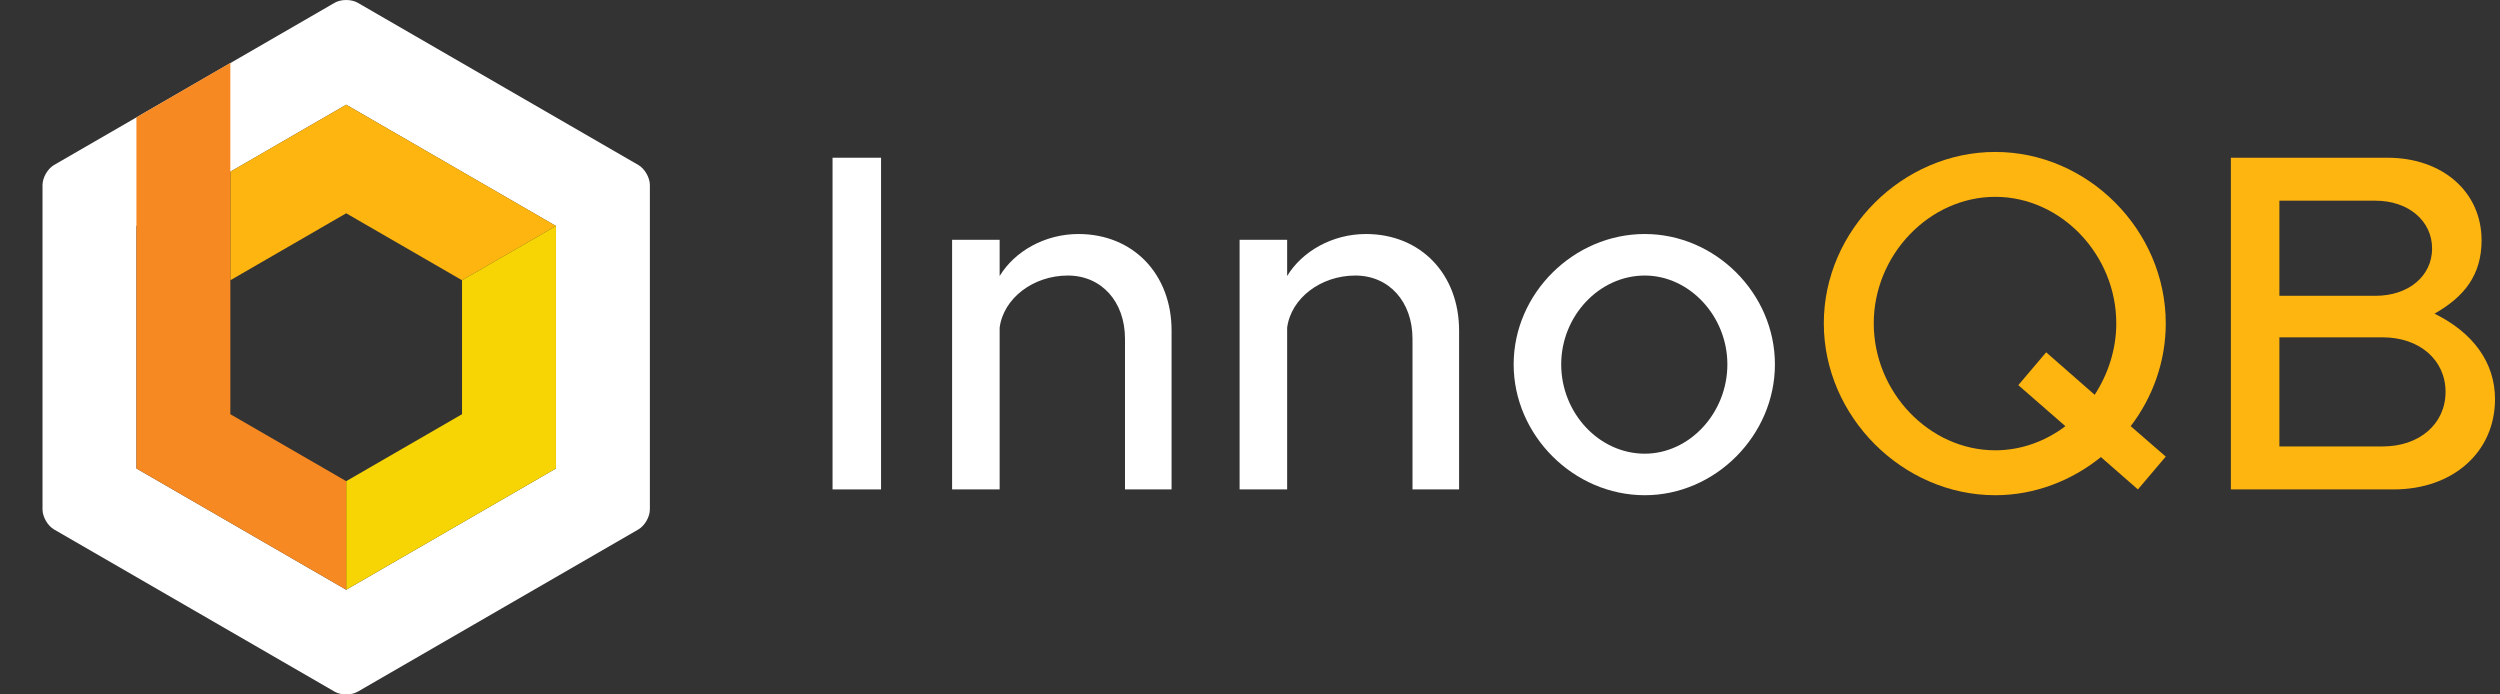
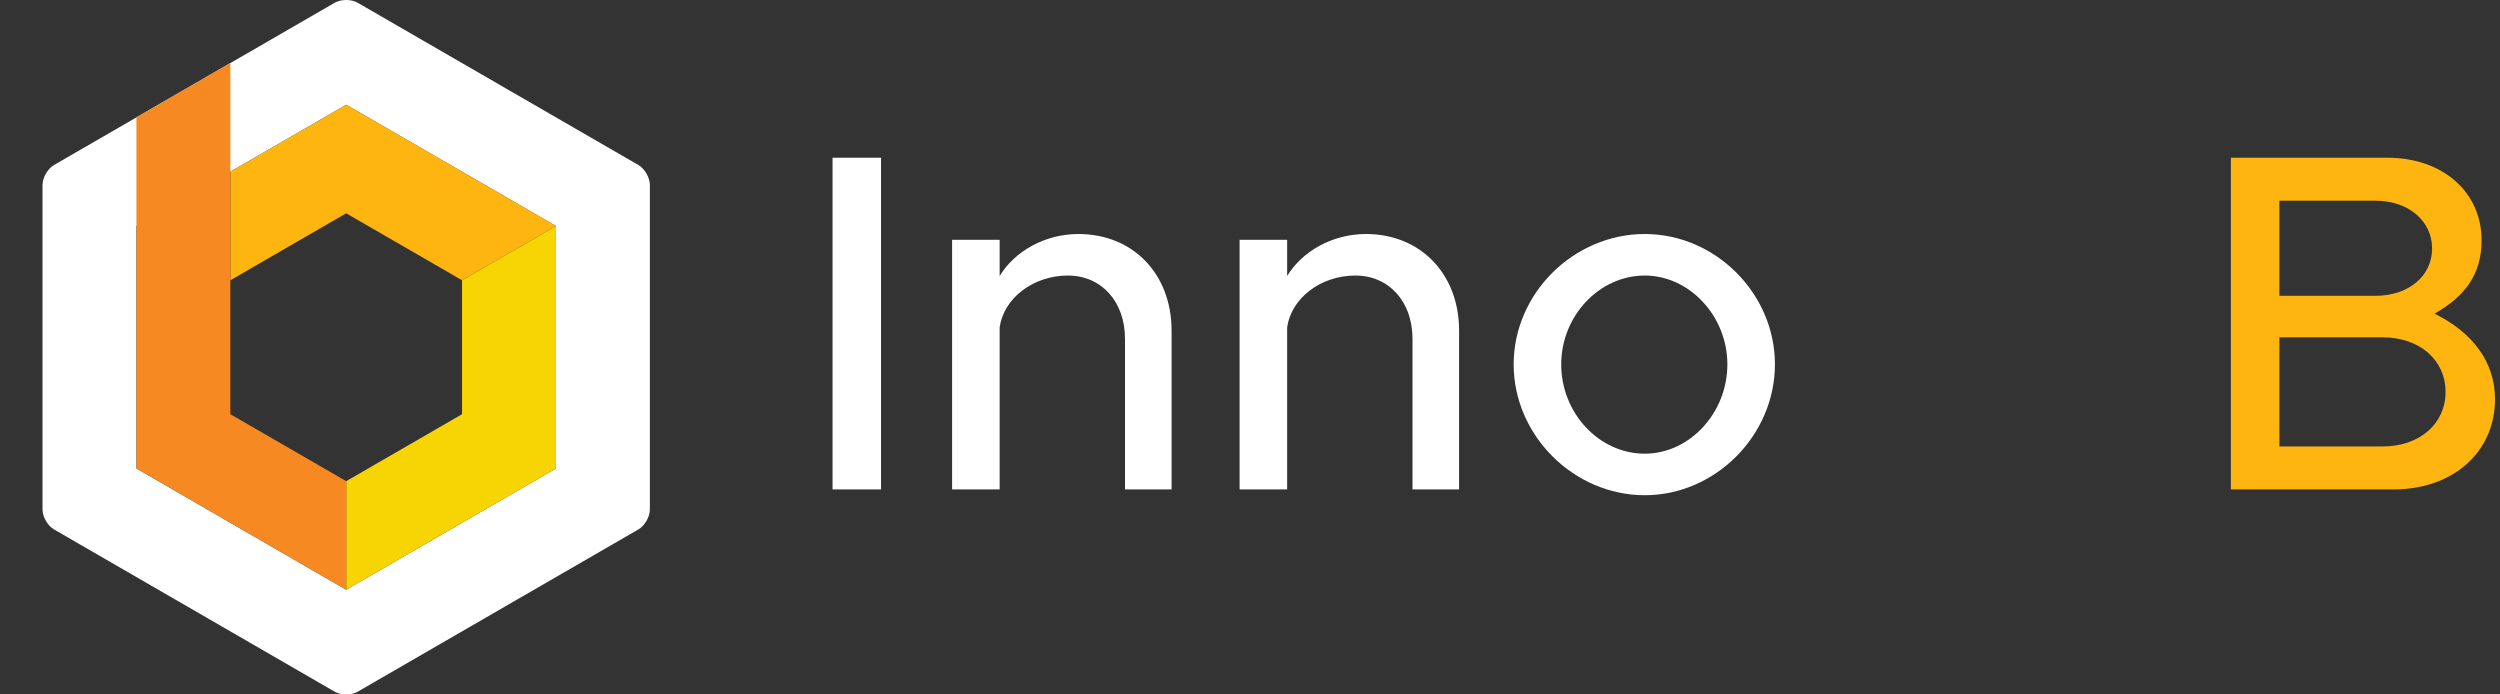
<svg xmlns="http://www.w3.org/2000/svg" width="162" height="45" viewBox="0 0 162 45" fill="none">
  <rect x="0" y="0" width="162" height="45" fill="#333333" stroke="none" />
  <path d="M53.949 31.714H57.092V10.221H53.949V31.714Z" fill="white" />
  <path d="M69.881 15.164C67.703 15.164 65.742 16.29 64.777 17.886V15.54H61.696V31.714H64.777V21.234C65.026 19.325 66.956 17.855 69.196 17.855C71.375 17.855 72.9 19.544 72.9 21.953V31.714H75.918V21.421C75.918 17.761 73.429 15.164 69.881 15.164Z" fill="white" />
  <path d="M88.511 15.164C86.333 15.164 84.372 16.29 83.407 17.886V15.54H80.326V31.714H83.407V21.234C83.656 19.325 85.586 17.855 87.826 17.855C90.005 17.855 91.53 19.544 91.53 21.953V31.714H94.549V21.421C94.549 17.761 92.059 15.164 88.511 15.164Z" fill="white" />
  <path d="M106.581 32.09C111.156 32.09 115.015 28.21 115.015 23.611C115.015 19.012 111.156 15.164 106.581 15.164C101.975 15.164 98.085 19.012 98.085 23.611C98.085 28.21 101.975 32.09 106.581 32.09ZM106.581 29.399C103.625 29.399 101.166 26.771 101.166 23.611C101.166 20.483 103.625 17.855 106.581 17.855C109.475 17.855 111.934 20.483 111.934 23.611C111.934 26.771 109.475 29.399 106.581 29.399Z" fill="white" />
-   <path d="M140.341 20.952C140.341 14.914 135.299 9.846 129.293 9.846C123.286 9.846 118.183 14.914 118.183 20.952C118.183 26.99 123.286 32.09 129.293 32.09C131.845 32.09 134.241 31.151 136.139 29.618L138.536 31.714L140.341 29.587L138.069 27.616C139.501 25.739 140.341 23.424 140.341 20.952ZM129.293 29.18C125.029 29.18 121.419 25.426 121.419 20.952C121.419 16.509 125.029 12.755 129.293 12.755C133.556 12.755 137.135 16.509 137.135 20.952C137.135 22.641 136.606 24.237 135.735 25.582L132.592 22.829L130.787 24.957L133.837 27.616C132.561 28.586 130.973 29.18 129.293 29.18Z" fill="#FFB50F" />
  <path d="M144.561 31.714H155.111C158.939 31.714 161.677 29.305 161.677 25.864C161.677 23.486 160.246 21.546 157.756 20.326C159.685 19.231 160.806 17.823 160.806 15.571C160.806 12.442 158.285 10.221 154.706 10.221H144.561V31.714ZM147.704 19.169V13.005H153.928C156.075 13.005 157.6 14.319 157.6 16.103C157.6 17.886 156.075 19.169 153.928 19.169H147.704ZM147.704 28.93V21.859H154.395C156.791 21.859 158.472 23.33 158.472 25.395C158.472 27.459 156.791 28.93 154.395 28.93H147.704Z" fill="#FFB50F" />
  <path fill-rule="evenodd" clip-rule="evenodd" d="M41.368 34.307L32.273 39.564L23.178 44.822C22.767 45.059 22.1 45.059 21.689 44.822L12.594 39.564L3.5 34.307C3.089 34.069 2.755 33.489 2.755 33.013V22.5V11.988C2.755 11.511 3.089 10.931 3.5 10.693L12.594 5.436L21.689 0.178C22.1 -0.059 22.767 -0.059 23.178 0.178L32.273 5.436L41.368 10.693C41.779 10.931 42.112 11.511 42.112 11.988V22.5V33.013C42.112 33.489 41.779 34.069 41.368 34.307ZM36.026 30.358L29.23 34.286L22.434 38.215L15.638 34.286L8.842 30.358V22.5V14.643L15.638 10.714L22.434 6.785L29.23 10.714L36.026 14.643V22.5V30.358Z" fill="white" />
  <path d="M29.94 18.16L22.433 13.821L14.927 18.16V11.124L22.433 6.785L29.23 10.714L36.026 14.643L29.94 18.16Z" fill="#FFB50F" />
  <path d="M36.026 30.358L29.23 34.286L22.434 38.215V31.179L29.94 26.84V18.16L36.026 14.643V22.5V30.358Z" fill="#F7D403" />
  <path d="M14.926 26.84L22.433 31.179V38.215L15.637 34.286L8.841 30.358V22.5V7.602L14.926 4.075V18.16V26.84Z" fill="#F68922" />
</svg>